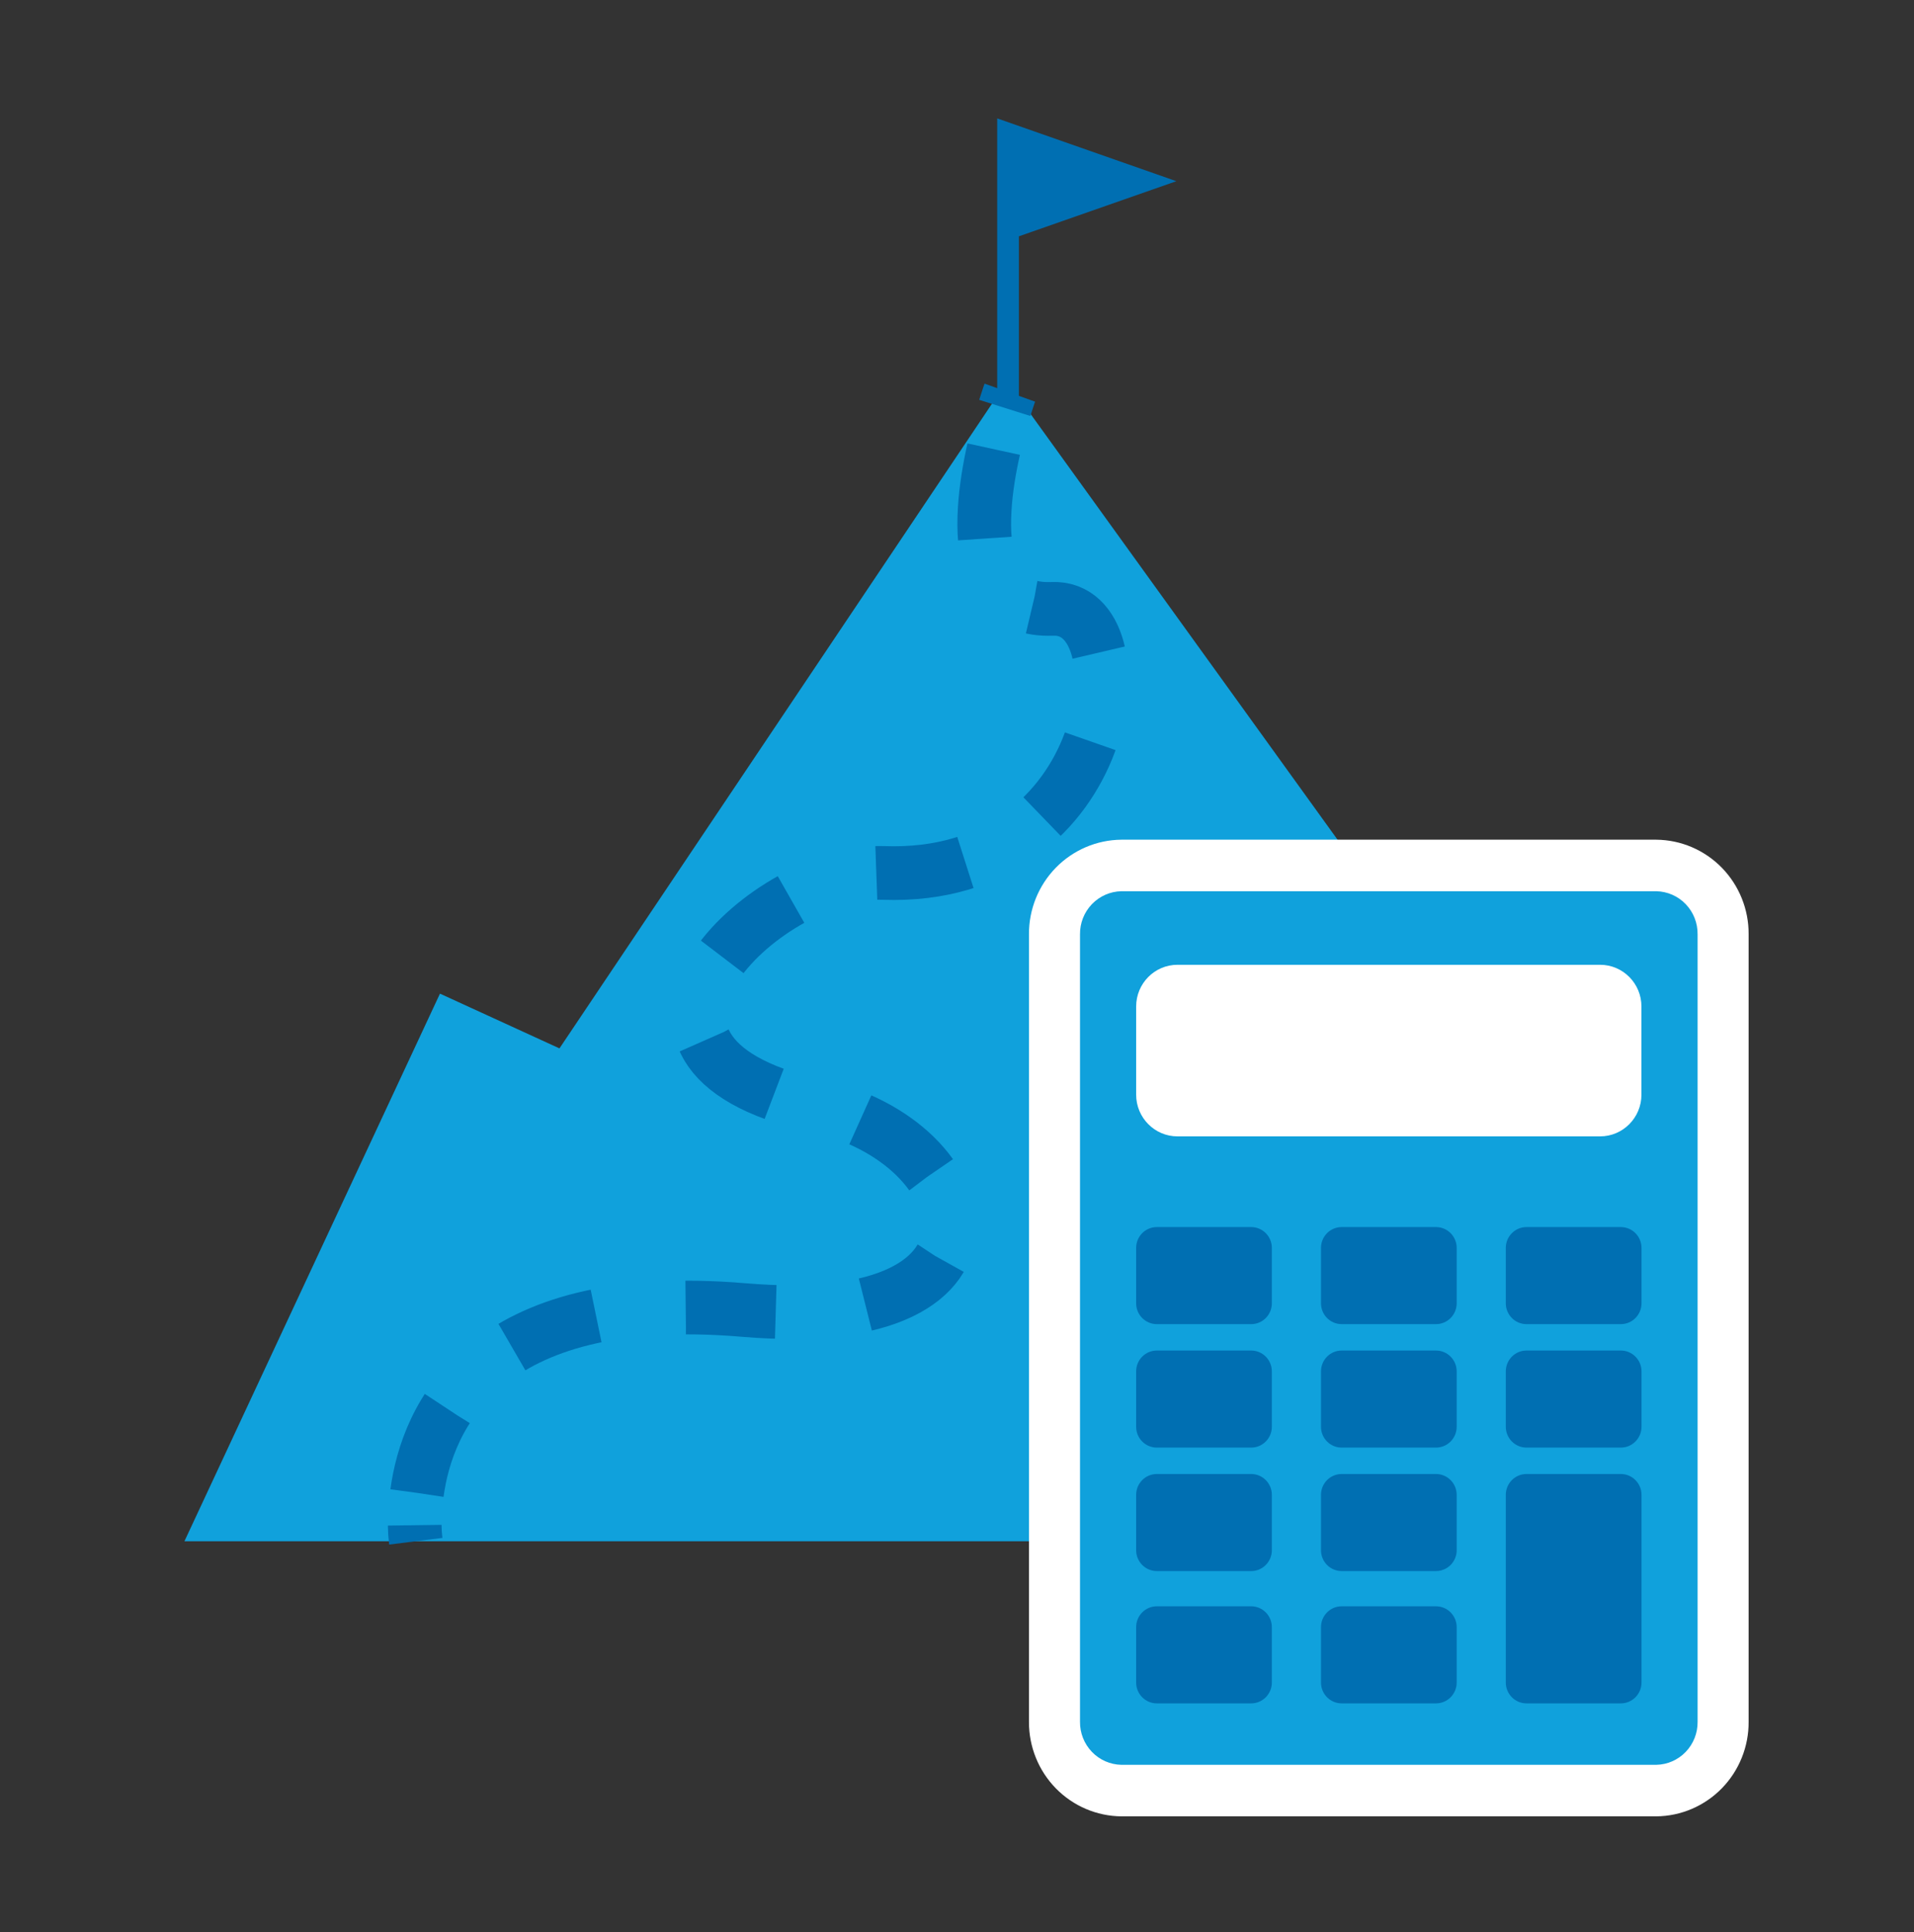
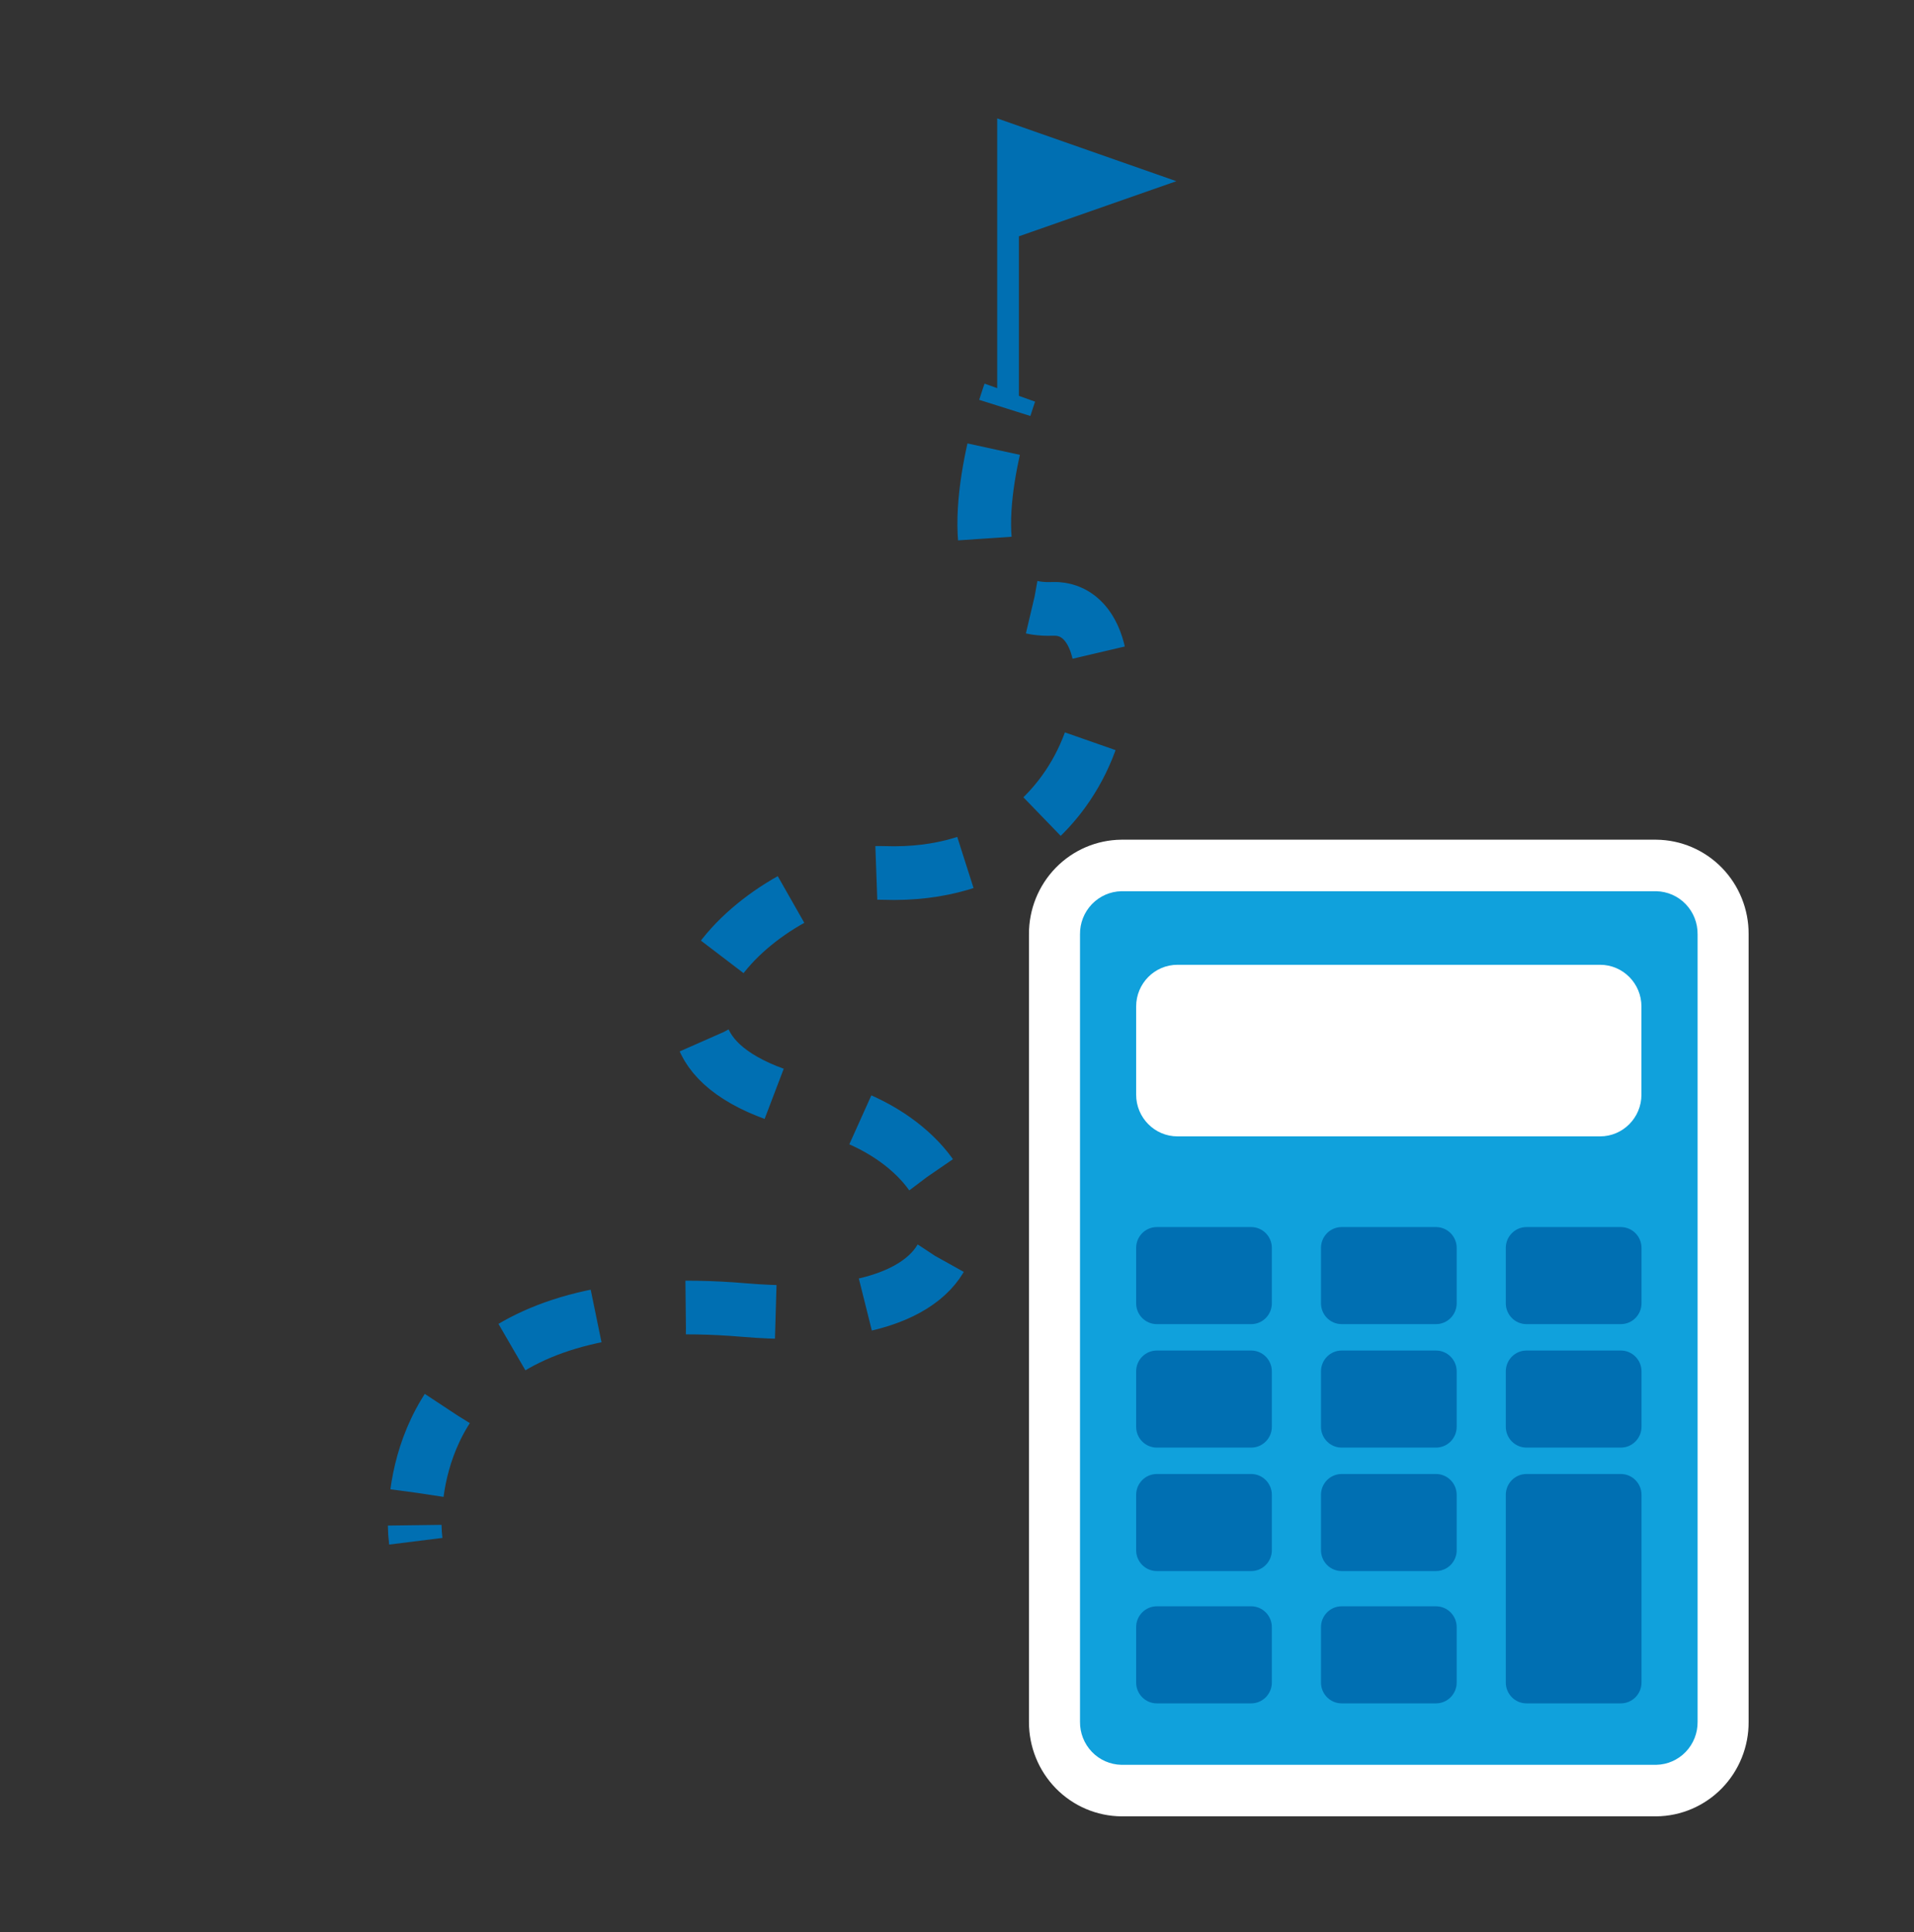
<svg xmlns="http://www.w3.org/2000/svg" width="107" height="108" viewBox="0 0 107 108" fill="none">
  <rect x="0" y="0" width="107" height="108" fill="#333333" stroke="none" />
-   <path d="M81.577 56.365L56.296 21.312L31.276 58.597L24.596 55.537L10.311 86.144H81.577V56.365Z" fill="#10A1DC" />
  <path d="M65.762 10.127L55.747 6.617V7.175V13.633V22.154H56.96V13.208L65.762 10.127Z" fill="#006FB2" />
  <path d="M23.244 86.144C23.207 85.847 23.187 85.548 23.183 85.248" stroke="#006FB2" stroke-width="3" stroke-miterlimit="10" />
  <path d="M23.312 83.441C23.875 79.297 26.918 71.978 41.584 73.221C57.841 74.603 54.827 63.353 44.993 61.661C32.214 58.421 43.142 48.56 49.388 48.791C62.32 49.266 64.057 33.819 58.836 34.031C53.614 34.243 54.969 27.047 55.915 23.659" stroke="#006FB2" stroke-width="3" stroke-miterlimit="10" stroke-dasharray="5.04 5.04" />
  <path d="M56.171 22.799C56.339 22.266 56.453 21.946 56.453 21.946" stroke="#006FB2" stroke-width="3" stroke-miterlimit="10" />
  <path d="M62.688 100.08C61.687 100.069 60.731 99.657 60.031 98.936C59.33 98.214 58.941 97.242 58.95 96.232V52.222C58.941 51.211 59.33 50.239 60.031 49.517C60.731 48.796 61.687 48.385 62.688 48.373H92.591C93.591 48.385 94.547 48.796 95.248 49.517C95.948 50.239 96.337 51.211 96.329 52.222V96.242C96.334 97.251 95.944 98.22 95.244 98.939C94.543 99.659 93.59 100.069 92.591 100.08H62.688Z" fill="#10A1DC" />
  <path d="M92.591 49.813C93.213 49.825 93.806 50.084 94.239 50.536C94.672 50.987 94.91 51.593 94.902 52.222V96.242C94.908 96.869 94.668 97.472 94.235 97.921C93.802 98.37 93.211 98.629 92.591 98.64H62.688C62.066 98.628 61.474 98.368 61.041 97.916C60.608 97.465 60.369 96.86 60.377 96.232V52.222C60.369 51.593 60.608 50.988 61.041 50.537C61.474 50.086 62.066 49.825 62.688 49.813H92.591ZM92.591 46.933H62.688C61.309 46.946 59.991 47.509 59.023 48.5C58.055 49.492 57.516 50.83 57.523 52.222V96.242C57.519 97.632 58.059 98.968 59.027 99.957C59.995 100.946 61.311 101.508 62.688 101.52H92.591C93.97 101.509 95.288 100.945 96.257 99.954C97.225 98.962 97.764 97.624 97.755 96.232V52.222C97.764 50.829 97.225 49.491 96.257 48.499C95.288 47.508 93.97 46.945 92.591 46.933Z" fill="white" />
  <path d="M89.452 53.924H65.826C64.55 53.924 63.515 54.969 63.515 56.257V61.182C63.515 62.47 64.55 63.515 65.826 63.515H89.452C90.728 63.515 91.763 62.47 91.763 61.182V56.257C91.763 54.969 90.728 53.924 89.452 53.924Z" fill="white" />
  <path d="M90.611 82.386H85.336C84.698 82.386 84.18 82.908 84.18 83.552V94.039C84.18 94.683 84.698 95.206 85.336 95.206H90.611C91.249 95.206 91.767 94.683 91.767 94.039V83.552C91.767 82.908 91.249 82.386 90.611 82.386Z" fill="#006FB2" />
  <path d="M90.611 68.584H85.336C84.698 68.584 84.18 69.106 84.18 69.75V72.842C84.18 73.487 84.698 74.009 85.336 74.009H90.611C91.249 74.009 91.767 73.487 91.767 72.842V69.75C91.767 69.106 91.249 68.584 90.611 68.584Z" fill="#006FB2" />
  <path d="M90.611 75.485H85.336C84.698 75.485 84.18 76.007 84.18 76.651V79.744C84.18 80.388 84.698 80.91 85.336 80.91H90.611C91.249 80.91 91.767 80.388 91.767 79.744V76.651C91.767 76.007 91.249 75.485 90.611 75.485Z" fill="#006FB2" />
  <path d="M80.279 68.584H75.004C74.365 68.584 73.848 69.106 73.848 69.75V72.842C73.848 73.487 74.365 74.009 75.004 74.009H80.279C80.917 74.009 81.434 73.487 81.434 72.842V69.75C81.434 69.106 80.917 68.584 80.279 68.584Z" fill="#006FB2" />
  <path d="M69.946 68.584H64.671C64.032 68.584 63.515 69.106 63.515 69.75V72.842C63.515 73.487 64.032 74.009 64.671 74.009H69.946C70.584 74.009 71.101 73.487 71.101 72.842V69.75C71.101 69.106 70.584 68.584 69.946 68.584Z" fill="#006FB2" />
  <path d="M80.279 75.485H75.004C74.365 75.485 73.848 76.007 73.848 76.651V79.744C73.848 80.388 74.365 80.91 75.004 80.91H80.279C80.917 80.91 81.434 80.388 81.434 79.744V76.651C81.434 76.007 80.917 75.485 80.279 75.485Z" fill="#006FB2" />
  <path d="M69.946 75.485H64.671C64.032 75.485 63.515 76.007 63.515 76.651V79.744C63.515 80.388 64.032 80.91 64.671 80.91H69.946C70.584 80.91 71.101 80.388 71.101 79.744V76.651C71.101 76.007 70.584 75.485 69.946 75.485Z" fill="#006FB2" />
  <path d="M80.279 82.386H75.004C74.365 82.386 73.848 82.908 73.848 83.552V86.645C73.848 87.289 74.365 87.811 75.004 87.811H80.279C80.917 87.811 81.434 87.289 81.434 86.645V83.552C81.434 82.908 80.917 82.386 80.279 82.386Z" fill="#006FB2" />
  <path d="M69.946 82.386H64.671C64.032 82.386 63.515 82.908 63.515 83.552V86.645C63.515 87.289 64.032 87.811 64.671 87.811H69.946C70.584 87.811 71.101 87.289 71.101 86.645V83.552C71.101 82.908 70.584 82.386 69.946 82.386Z" fill="#006FB2" />
  <path d="M80.279 89.78H75.004C74.365 89.78 73.848 90.303 73.848 90.947V94.039C73.848 94.683 74.365 95.206 75.004 95.206H80.279C80.917 95.206 81.434 94.683 81.434 94.039V90.947C81.434 90.303 80.917 89.78 80.279 89.78Z" fill="#006FB2" />
  <path d="M69.946 89.78H64.671C64.032 89.78 63.515 90.303 63.515 90.947V94.039C63.515 94.683 64.032 95.206 64.671 95.206H69.946C70.584 95.206 71.101 94.683 71.101 94.039V90.947C71.101 90.303 70.584 89.78 69.946 89.78Z" fill="#006FB2" />
</svg>